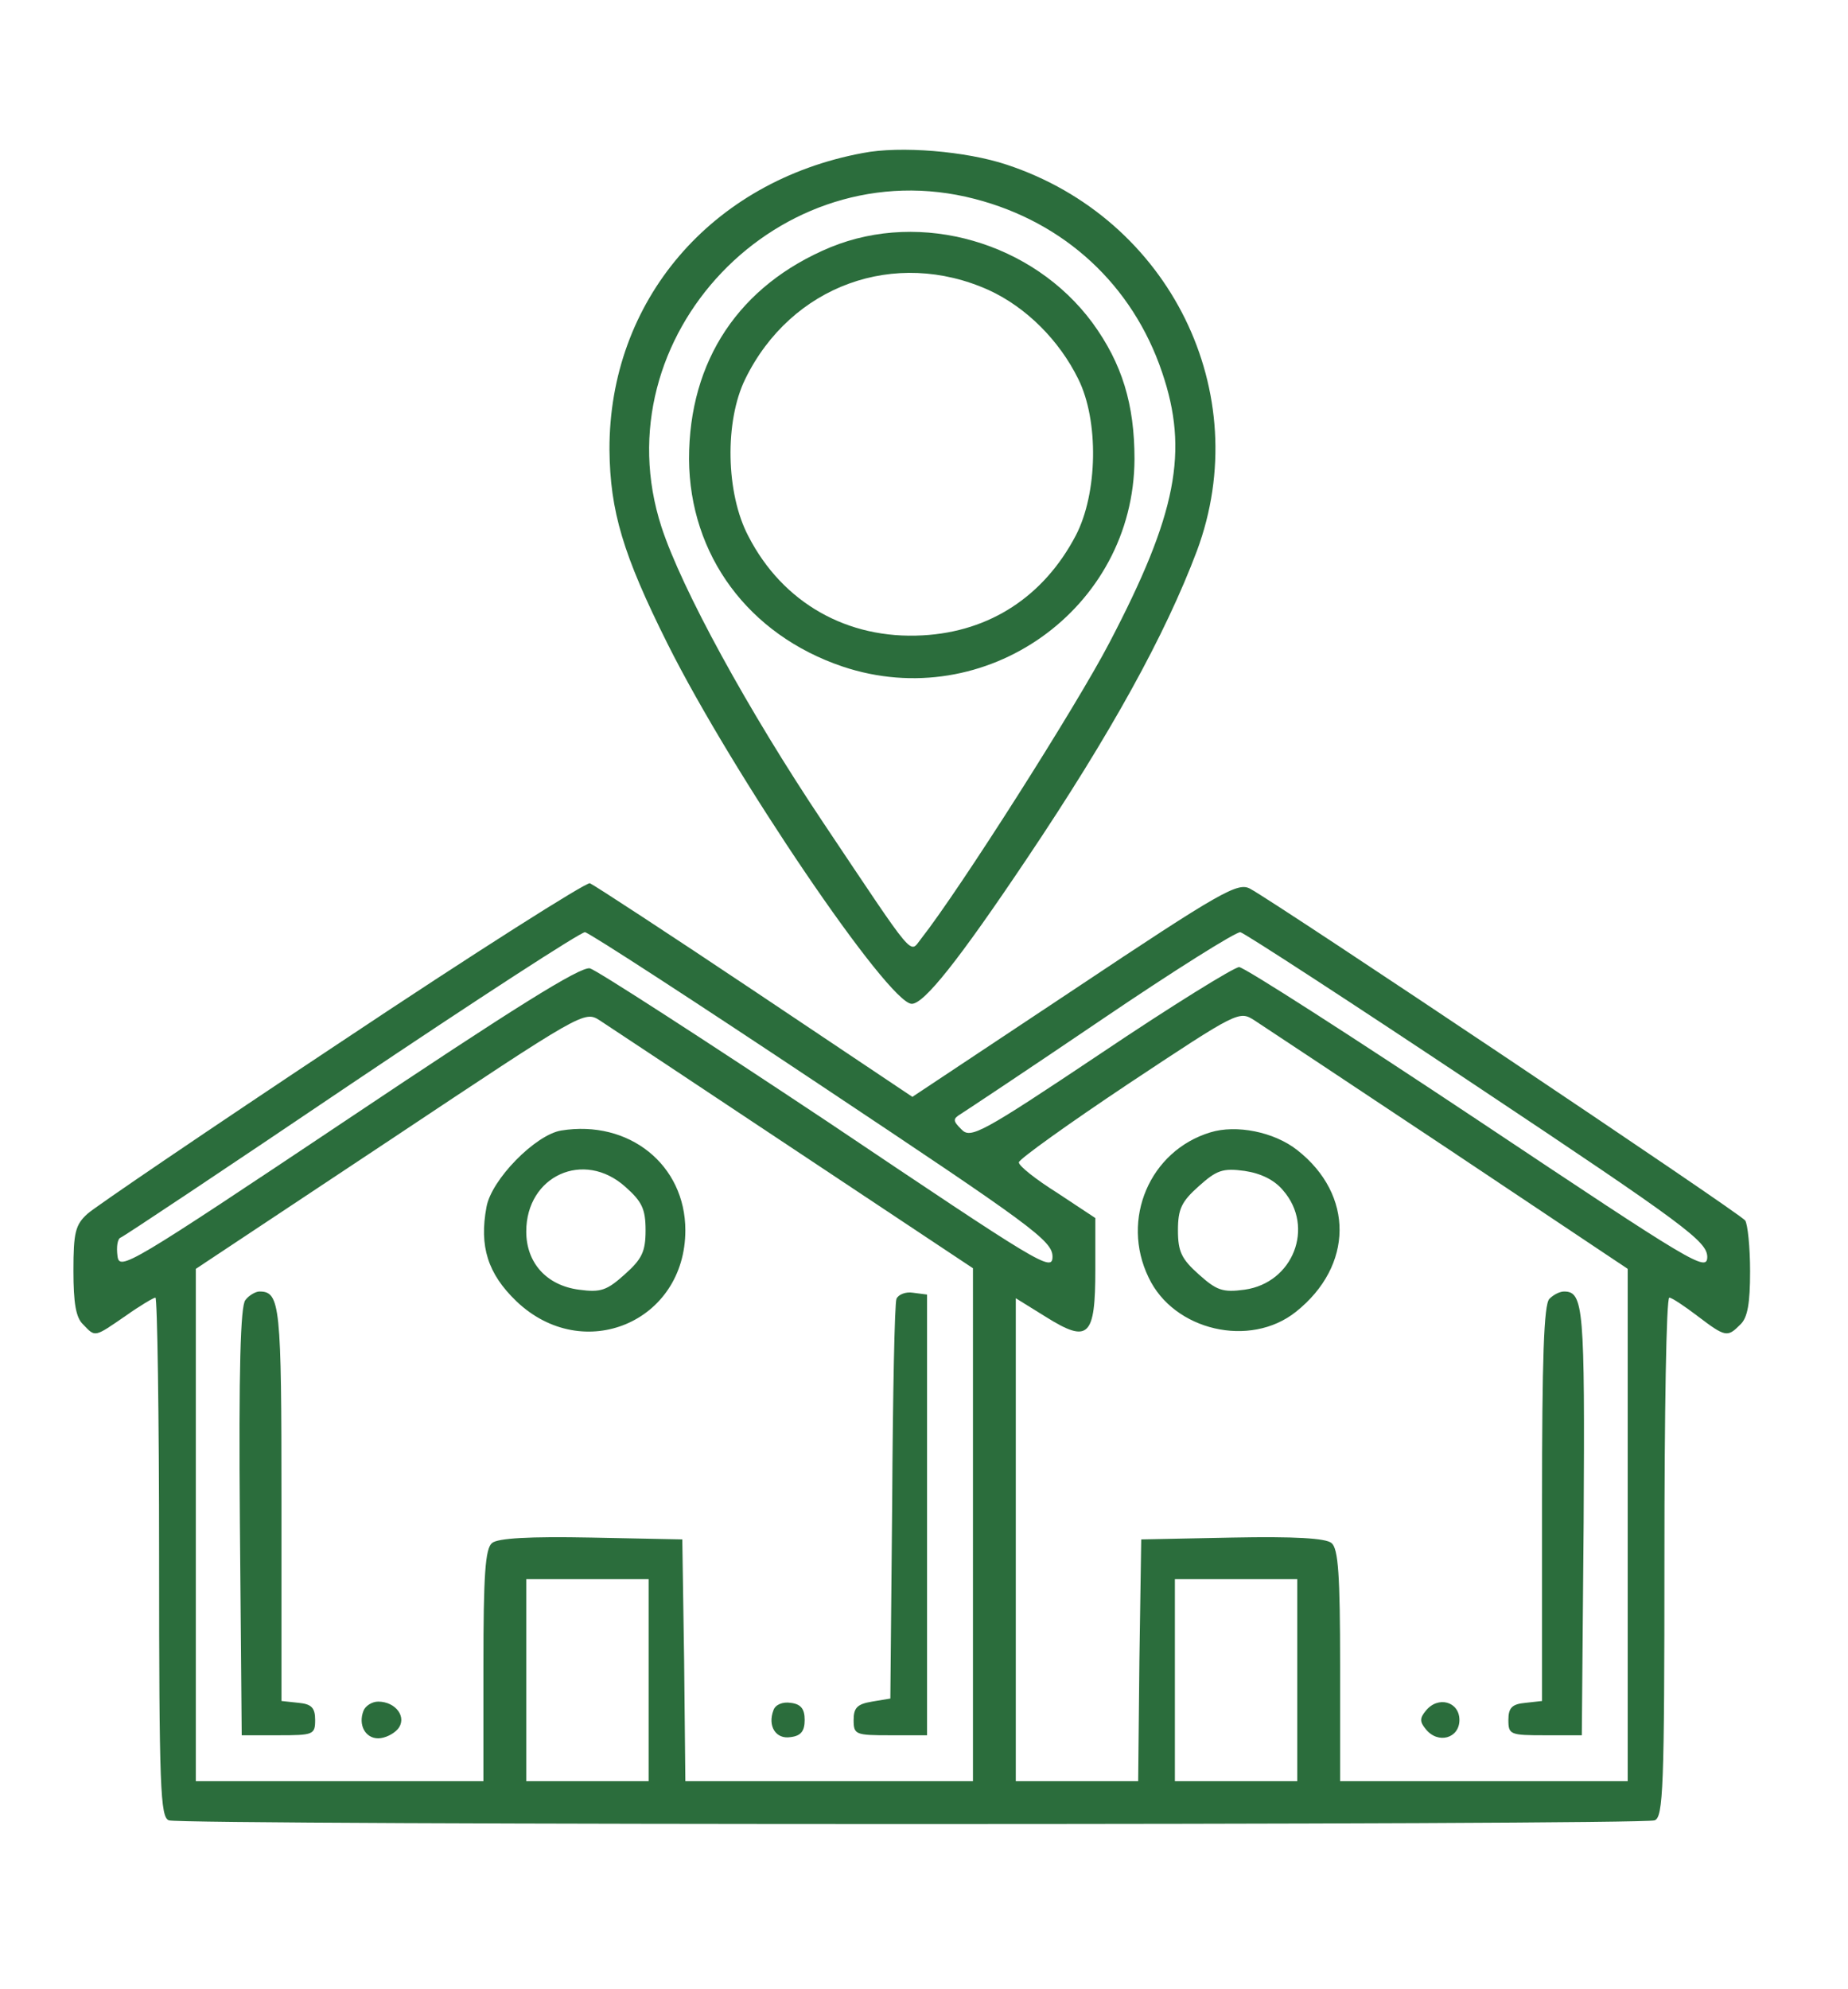
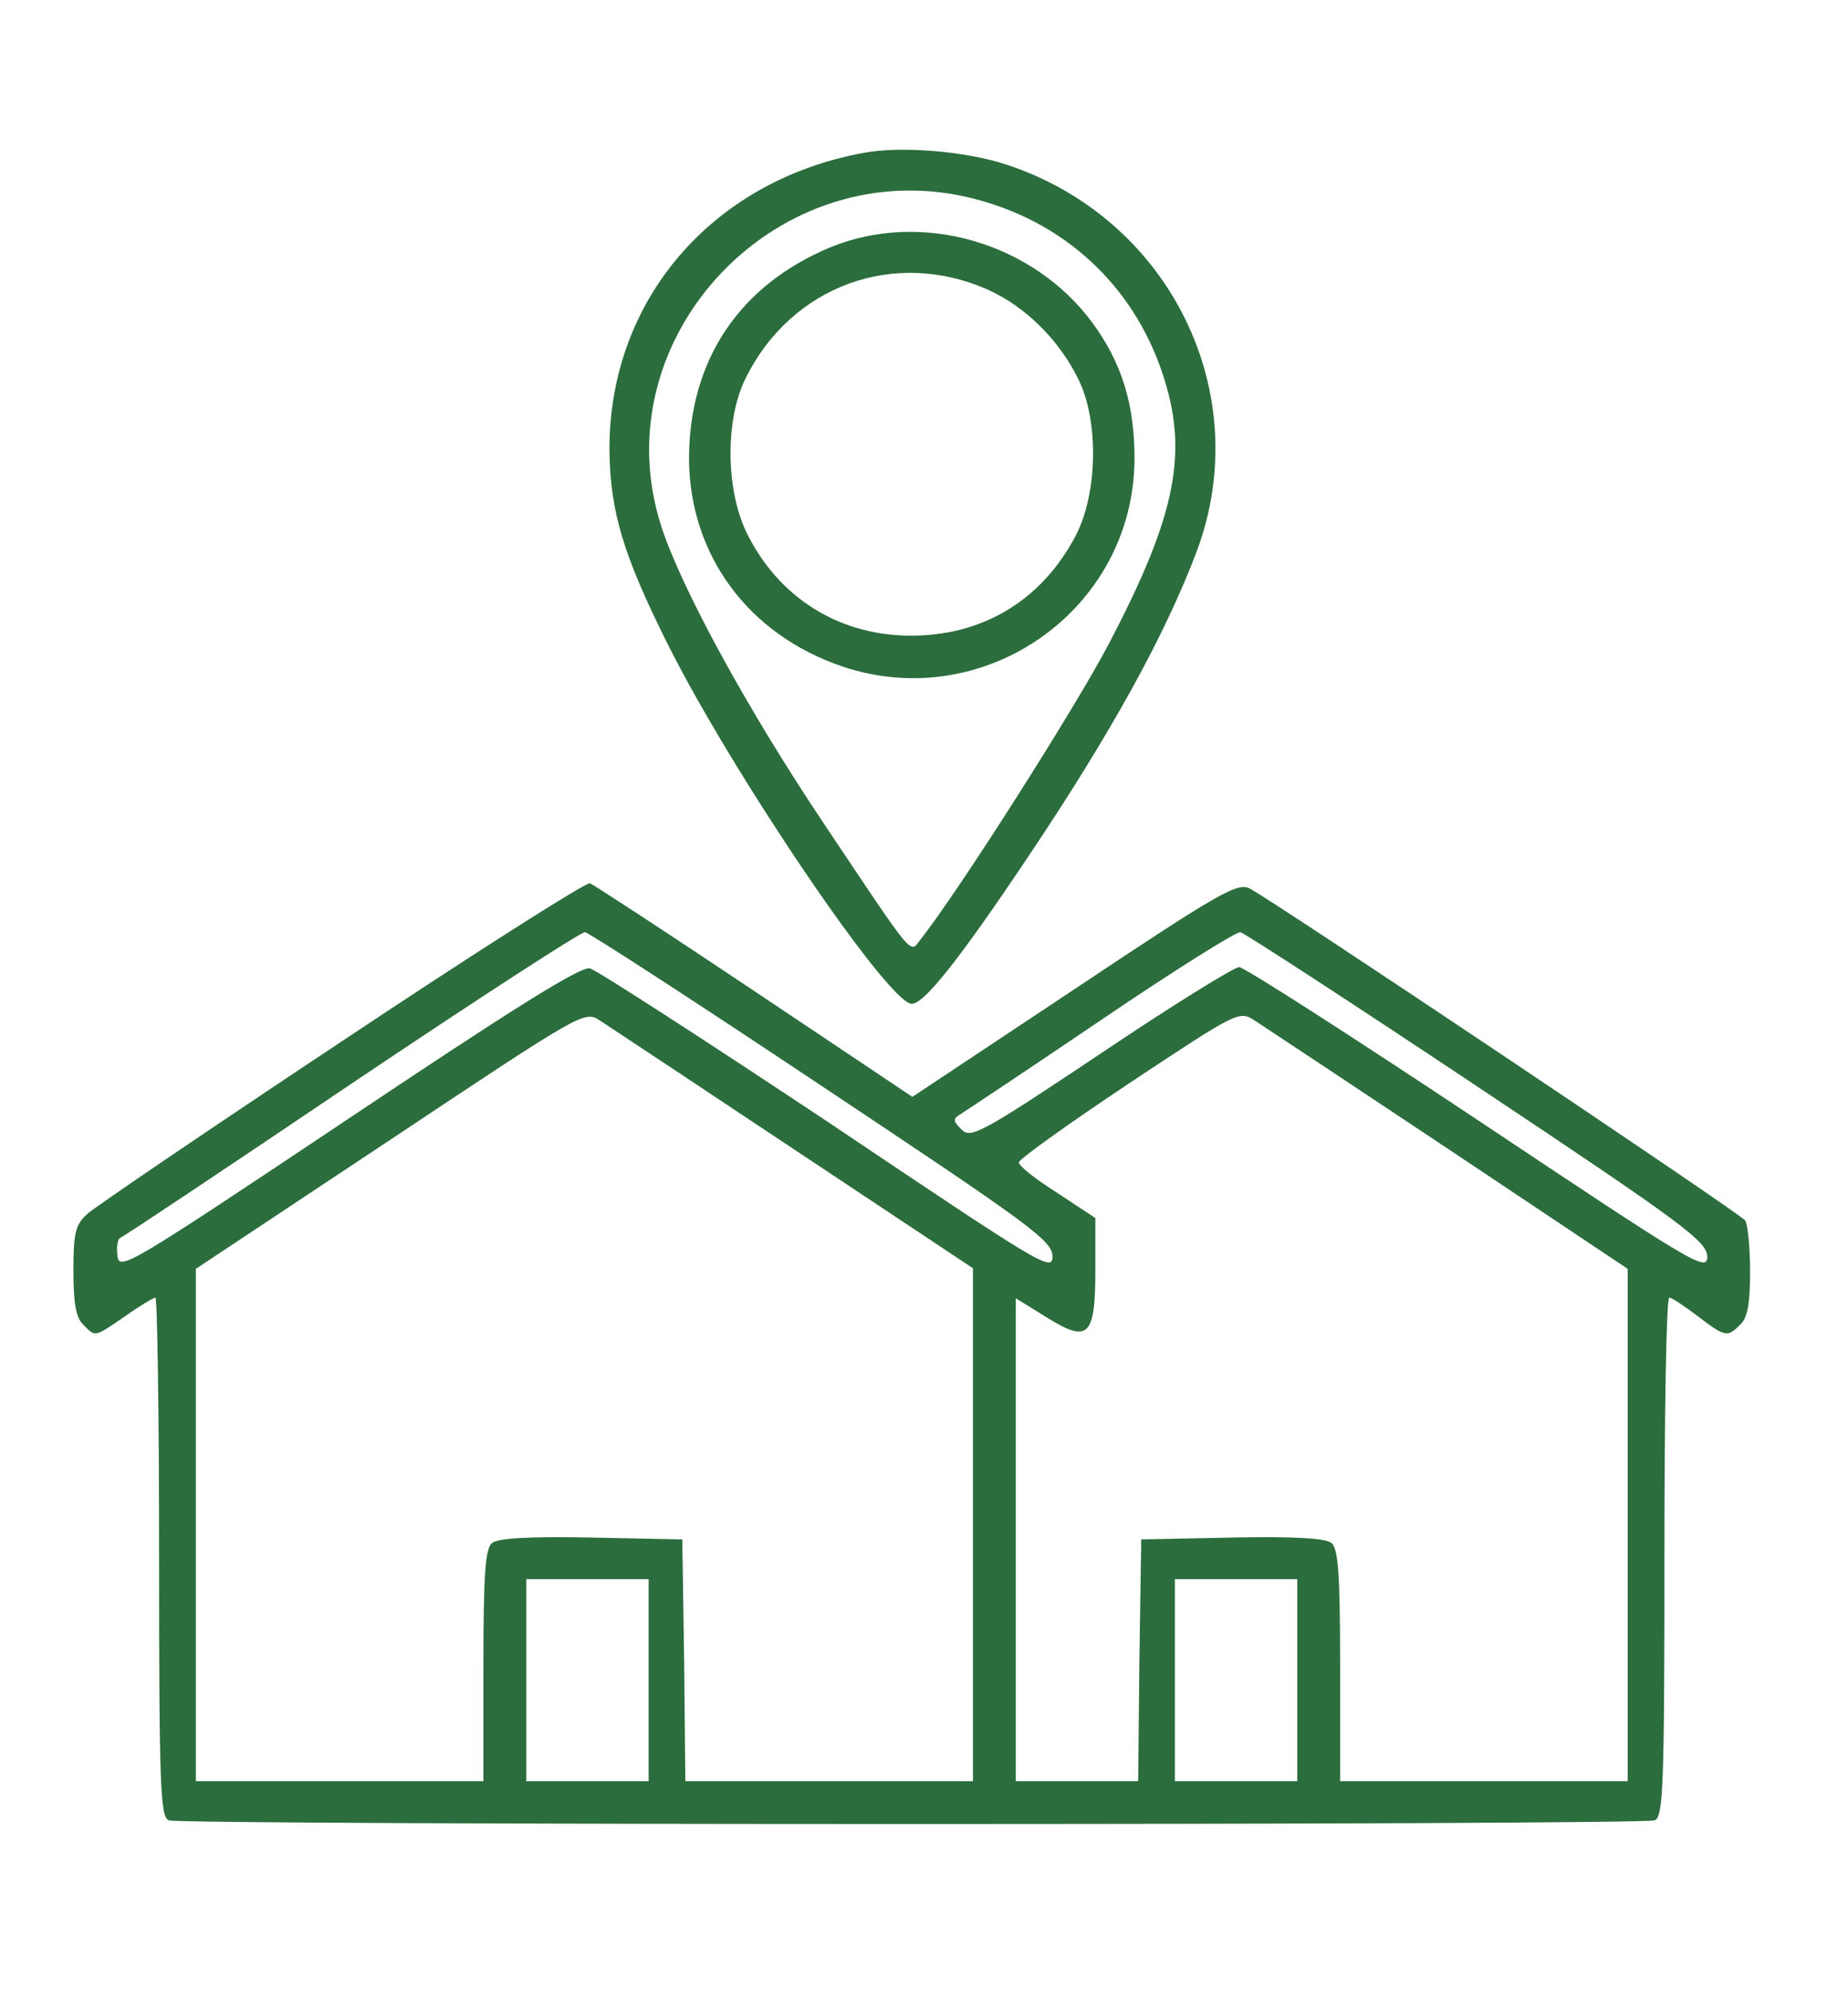
<svg xmlns="http://www.w3.org/2000/svg" width="402.667" height="433.333" version="1.0" viewBox="0 0 302 325">
  <g fill="#2b6d3c">
    <path d="M141 25c-24.8 4.6-41.5 24.2-41.4 48.5.1 10 2.2 17.1 9.5 31.7 10.6 21.2 36.1 58.8 39.9 58.8 2 0 7.6-7 18.8-23.7 13.7-20.4 22.6-36.5 27.8-50.3 9.6-25.8-4.4-54.3-31.1-63.1-6.6-2.2-17.4-3.1-23.5-1.9m18.3 7.5c14.7 3.8 25.8 14.1 30.6 28.3 4.4 12.9 2.4 23.2-8.6 44.2-5.3 10.2-24.5 40.4-30.8 48.4-1.9 2.4-.7 3.8-15.9-18.9-12.4-18.5-23.2-38.3-26.5-48.4C98 55 127.4 24.2 159.3 32.5" />
    <path d="M135.7 40.4c-14.9 6.2-23.1 18.5-23.1 34.6.1 15.7 9.7 28.7 25.1 33.9 23.3 7.8 47.6-9.4 47.7-33.9 0-8.9-2-15.6-6.9-22.3-9.7-13.1-27.9-18.4-42.8-12.3m25.9 7c6.1 2.8 11.5 8.2 14.6 14.5 3.4 6.8 3.2 18.7-.4 25.6-5.2 9.9-14 15.7-25 16.3-12.3.7-22.9-5.3-28.5-16.2-3.7-7-3.9-18.8-.5-25.7 7.5-15.3 24.5-21.4 39.8-14.5M55.9 170.1c-21.7 14.4-40.4 27.1-41.6 28.2-2 1.8-2.3 3.1-2.3 9.3 0 5.3.4 7.7 1.6 8.8 2 2.1 1.8 2.1 6.9-1.4 2.4-1.7 4.6-3 4.9-3s.6 19.1.6 42.4c0 37.7.2 42.5 1.6 43 2 .8 240.8.8 242.8 0 1.4-.5 1.6-5.3 1.6-43 0-23.3.3-42.4.8-42.4.4 0 2.5 1.4 4.6 3 4.6 3.5 4.9 3.5 7 1.4 1.2-1.1 1.6-3.5 1.6-8.7 0-4-.4-7.7-.8-8.3-.7-1.1-76.6-51.9-80.9-54.2-2-1.1-4.7.4-28.7 16.4l-26.5 17.6-25.7-17.2c-14.2-9.5-26.3-17.4-27-17.7-.6-.2-18.9 11.4-40.5 25.8m78.5 7.4c34.1 22.7 37.6 25.2 37.6 27.8s-2 1.3-36.7-22c-20.3-13.5-37.8-24.8-38.9-25.1-1.6-.3-12.6 6.6-39.5 24.6-35.8 23.9-37.4 24.9-37.7 22.4-.2-1.5 0-2.8.5-3 .4-.1 17.5-11.5 37.8-25.2 20.4-13.7 37.5-24.8 38.1-24.7.7.1 18.1 11.4 38.8 25.2m107 0c34.1 22.7 37.5 25.3 37.6 27.8 0 2.6-2.1 1.3-37.5-22.3-20.6-13.7-38.2-25-39-25s-11 6.3-22.6 14.1c-19.6 13.1-21.3 14-22.8 12.4-1.4-1.4-1.4-1.7-.1-2.5.8-.5 11.2-7.4 23-15.4s22-14.4 22.7-14.3c.6.1 18 11.4 38.7 25.2m-111.6 10.3 29.2 19.4V291h-47l-.2-19.7-.3-19.8-14.9-.3c-10.1-.2-15.3.1-16.2.9-1.1.9-1.4 5.2-1.4 20V291H32v-83.7l31.8-21.1c31.4-20.9 31.7-21.1 34.2-19.5 1.4.9 15.7 10.4 31.8 21.1m107 0 29.2 19.5V291h-47v-18.9c0-14.8-.3-19.1-1.4-20-.9-.8-6.1-1.1-16.2-.9l-14.9.3-.3 19.8-.2 19.7h-20v-78.9l5 3.1c6.9 4.3 8 3.2 8-7.8V199l-6.2-4.1c-3.5-2.2-6.3-4.4-6.3-5 0-.5 8.1-6.3 18-12.9 17.8-11.8 18-11.9 20.5-10.3 1.4.9 15.7 10.4 31.8 21.1M106 274.5V291H86v-33h20zm106 0V291h-20v-33h20z" />
-     <path d="M91.7 184.7c-4.2.7-11.4 8-12.2 12.5-1.2 6.4.2 10.9 4.9 15.4C95.3 223 112 216 112 201c0-10.7-9.2-18.1-20.3-16.3m10.5 9.2c2.7 2.4 3.3 3.6 3.3 7.1s-.6 4.7-3.4 7.2c-2.9 2.6-3.9 3-7.5 2.5-5.3-.7-8.6-4.4-8.6-9.5 0-9.1 9.4-13.4 16.2-7.3M40.1 212.4c-.8.9-1.1 11.3-.9 36.2l.3 34.9h6c5.7 0 6-.1 6-2.5 0-2-.6-2.6-2.7-2.8l-2.8-.3v-32.3c0-32.4-.2-34.6-3.6-34.6-.6 0-1.7.6-2.3 1.4M146.5 212.2c-.3.7-.6 15.7-.7 33.3l-.3 32-3 .5c-2.4.4-3 1-3 3 0 2.4.3 2.5 6 2.5h6v-72l-2.3-.3c-1.2-.2-2.4.3-2.7 1M59.4 279.5c-.9 2.3.3 4.5 2.4 4.5 1.1 0 2.5-.7 3.2-1.5 1.6-1.9-.3-4.5-3.2-4.5-1 0-2.1.7-2.4 1.5M126.4 279.4c-1 2.6.4 4.8 2.8 4.4 1.7-.2 2.3-1 2.3-2.8s-.6-2.6-2.3-2.8c-1.3-.2-2.5.3-2.8 1.2M197.8 185c-9.9 3-14.7 14.2-10.1 23.7 4.1 8.7 16.6 11.6 24.1 5.6 9.4-7.5 9.5-19.1.2-26.4-3.8-3-10-4.2-14.2-2.9m11.9 9.5c5.2 6 1.6 15.1-6.3 16.2-3.6.5-4.6.1-7.5-2.5-2.8-2.5-3.4-3.7-3.4-7.2s.6-4.7 3.4-7.2c2.9-2.6 3.9-3 7.5-2.5 2.7.4 4.9 1.5 6.3 3.2M253.2 212.2c-.9.9-1.2 9.7-1.2 33.4v32.3l-2.7.3c-2.2.2-2.8.8-2.8 2.8 0 2.4.3 2.5 6 2.5h6l.3-34.9c.2-34.9 0-37.6-3.2-37.6-.7 0-1.7.5-2.4 1.2M233 279.5c-1 1.2-1 1.8 0 3 2 2.5 5.5 1.5 5.5-1.5s-3.5-4-5.5-1.5" />
  </g>
</svg>